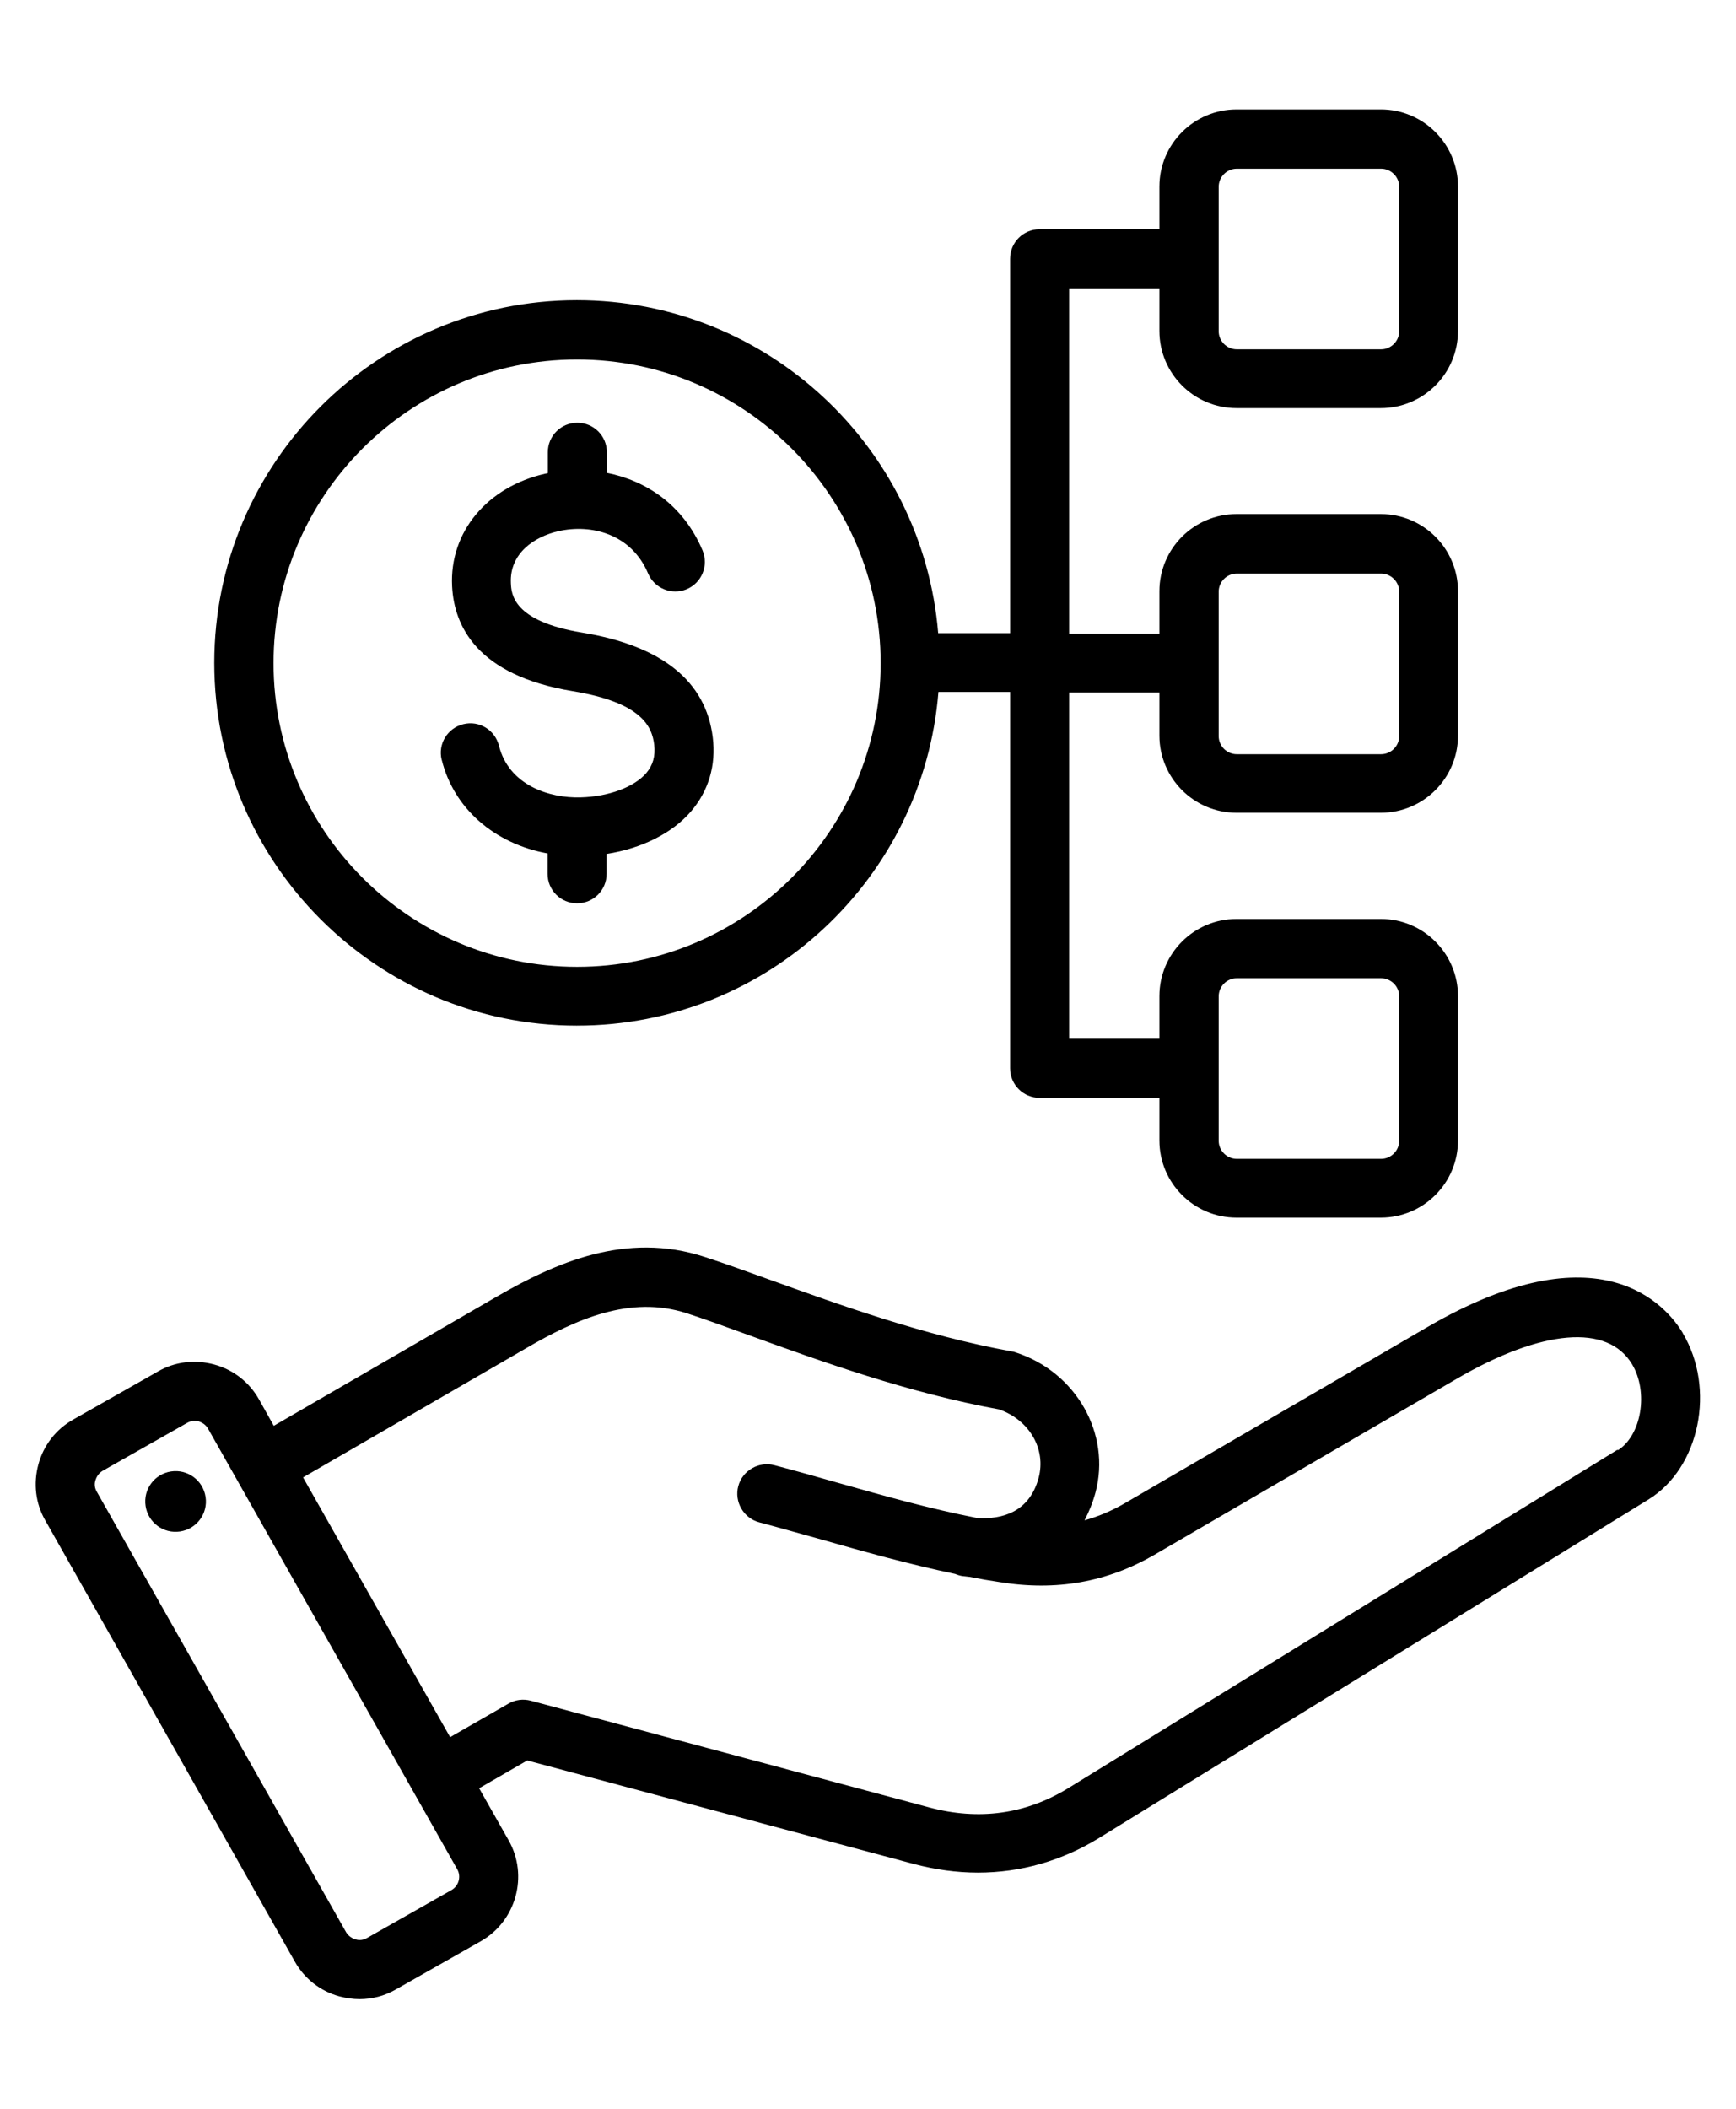
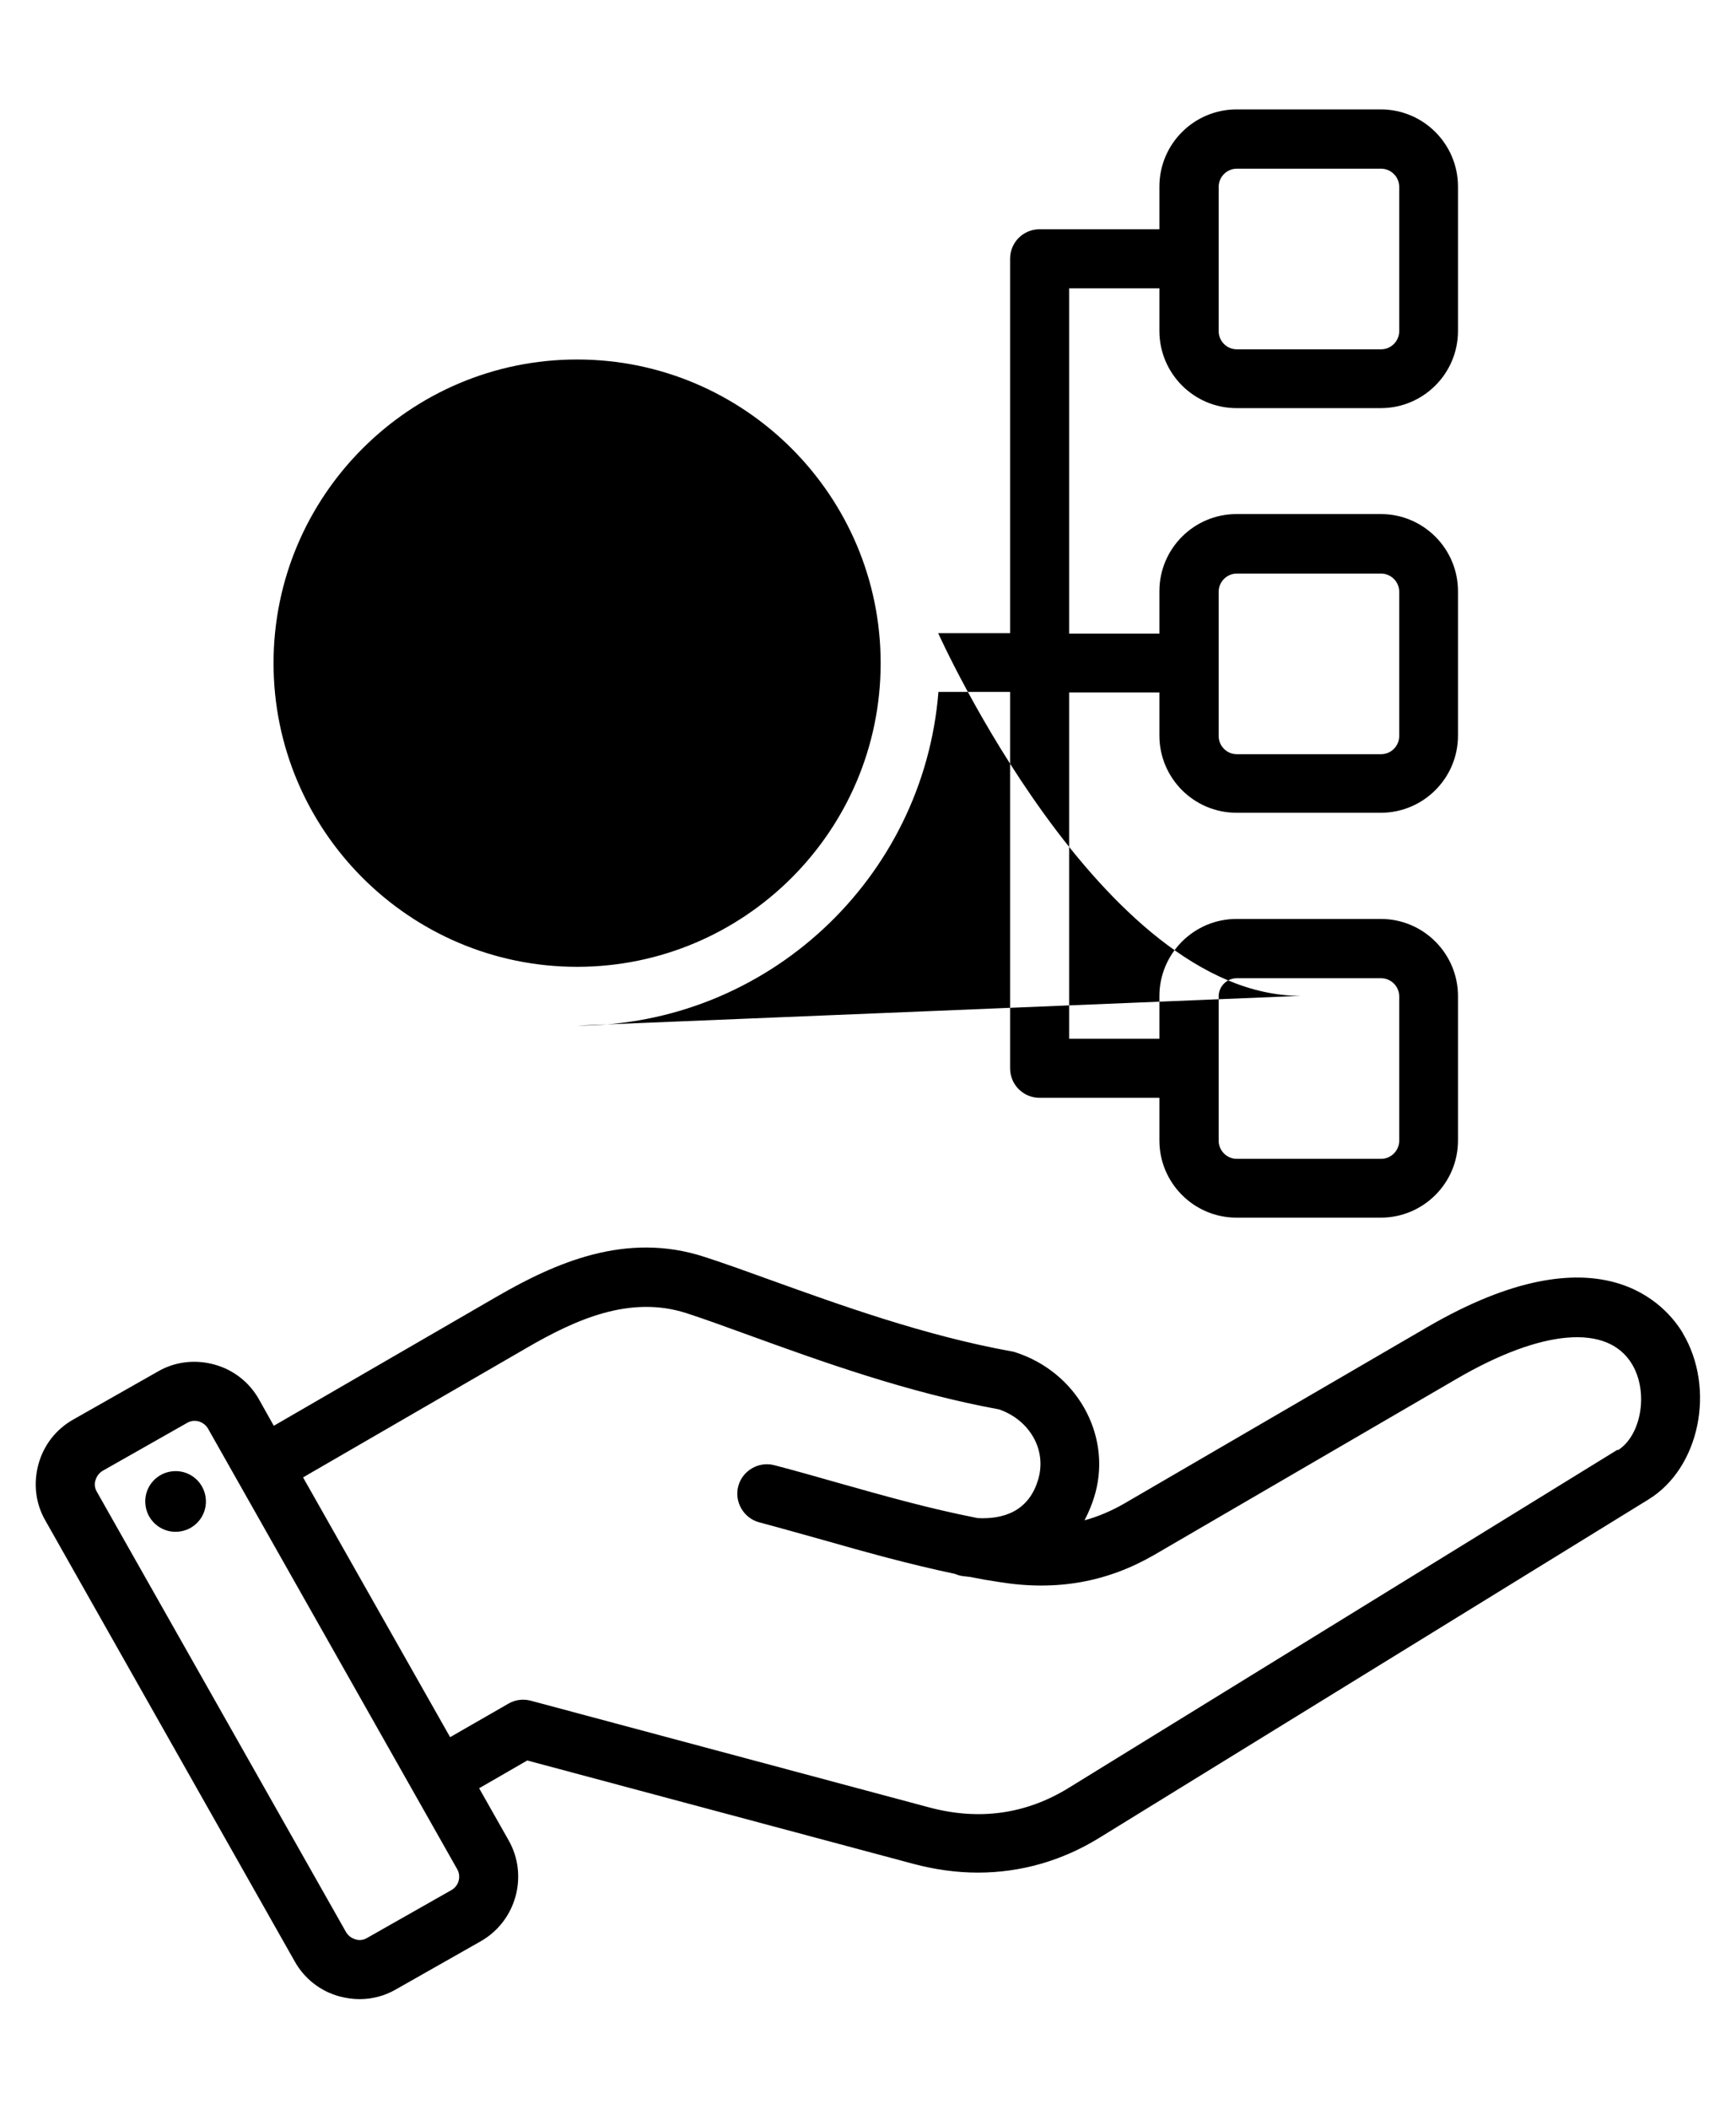
<svg xmlns="http://www.w3.org/2000/svg" id="Layer_1" data-name="Layer 1" version="1.1" viewBox="0 0 70 85">
  <defs>
    <style>
      .cls-1 {
        fill: #000;
      }

      .cls-1, .cls-2 {
        stroke-width: 0px;
      }

      .cls-2 {
        fill: none;
      }
    </style>
  </defs>
-   <rect class="cls-2" width="70" height="85" />
-   <path class="cls-1" d="M67.86,53.74c-.65-1.09-3.32-4.32-10.32-.24l-12.2,7.1c-.52.3-1.06.53-1.61.68.18-.34.33-.71.44-1.11.64-2.38-.78-4.87-3.22-5.66-.05-.02-.1-.03-.16-.04-3.5-.63-6.95-1.88-9.73-2.88-.97-.35-1.88-.68-2.66-.93-3.16-1.03-6.01.24-8.38,1.61l-8.98,5.2-.6-1.07c-.39-.69-1.03-1.19-1.8-1.4-.77-.21-1.58-.12-2.27.28l-3.42,1.94c-.69.39-1.19,1.03-1.4,1.8-.21.77-.12,1.58.28,2.27l10.06,17.78c.39.69,1.03,1.19,1.8,1.4.27.07.54.11.81.11.51,0,1.01-.13,1.46-.39l3.42-1.94c1.43-.81,1.94-2.64,1.13-4.07l-1.19-2.1,1.94-1.12,15.58,4.17c.87.23,1.74.35,2.59.35,1.72,0,3.39-.47,4.91-1.41l22.13-13.63c2.07-1.27,2.72-4.47,1.38-6.71h0ZM18.21,76.18l-3.42,1.94c-.19.11-.37.08-.46.05s-.26-.1-.37-.28L3.9,60.12c-.11-.19-.08-.37-.05-.46.03-.09.1-.26.28-.37l3.42-1.94c.1-.06.21-.08.29-.08.07,0,.13.01.17.02.09.03.26.1.37.28l10.06,17.78c.16.29.06.66-.23.83h0ZM65.23,58.43l-22.13,13.63c-1.73,1.07-3.63,1.33-5.64.79l-16.06-4.3c-.3-.08-.63-.04-.9.12l-2.35,1.35-5.93-10.47,9-5.21c2.01-1.17,4.19-2.14,6.46-1.41.74.24,1.59.55,2.58.91,2.84,1.03,6.36,2.3,10.03,2.97,1.22.43,1.9,1.6,1.59,2.76-.38,1.4-1.49,1.67-2.46,1.62-1.99-.39-3.78-.9-5.66-1.43-.81-.23-1.65-.47-2.53-.7-.63-.17-1.29.21-1.46.84-.17.63.21,1.29.84,1.46.87.23,1.7.47,2.5.69,1.79.51,3.51.99,5.4,1.39.1.04.21.08.33.09.09.01.17.02.26.03.4.08.8.15,1.21.21,2.29.37,4.33,0,6.22-1.09l12.2-7.1c3.45-2.01,6.1-2.23,7.08-.59.67,1.12.38,2.87-.58,3.47h0ZM8.29,60.34c.1.67-.36,1.29-1.03,1.39-.67.1-1.29-.36-1.39-1.03-.1-.67.36-1.29,1.03-1.39.67-.1,1.29.36,1.39,1.03ZM23.27,41.34c7.67,0,13.97-5.93,14.57-13.45h2.89v15.17c0,.66.53,1.19,1.19,1.19h4.83v1.72c0,1.71,1.39,3.11,3.11,3.11h5.82c1.71,0,3.11-1.39,3.11-3.11v-5.82c0-1.71-1.39-3.11-3.11-3.11h-5.82c-1.71,0-3.11,1.39-3.11,3.11v1.72h-3.64v-13.96h3.64v1.74c0,1.71,1.39,3.11,3.11,3.11h5.82c1.71,0,3.11-1.39,3.11-3.11v-5.82c0-1.71-1.39-3.11-3.11-3.11h-5.82c-1.71,0-3.11,1.39-3.11,3.11v1.71h-3.64v-13.92h3.64v1.72c0,1.71,1.39,3.11,3.11,3.11h5.82c1.71,0,3.11-1.39,3.11-3.11v-5.82c0-1.71-1.39-3.11-3.11-3.11h-5.82c-1.71,0-3.11,1.39-3.11,3.11v1.72h-4.83c-.66,0-1.19.53-1.19,1.19v15.09h-2.9c-.62-7.51-6.91-13.42-14.57-13.42-8.06,0-14.62,6.56-14.62,14.62s6.56,14.62,14.62,14.62h0ZM49.14,40.16c0-.4.33-.73.73-.73h5.82c.4,0,.73.33.73.73v5.82c0,.4-.33.73-.73.73h-5.82c-.4,0-.73-.33-.73-.73v-5.82ZM49.14,23.85c0-.4.33-.73.73-.73h5.82c.4,0,.73.33.73.73v5.82c0,.4-.33.73-.73.73h-5.82c-.4,0-.73-.33-.73-.73v-5.82ZM49.14,7.53c0-.4.33-.73.73-.73h5.82c.4,0,.73.33.73.73v5.82c0,.4-.33.73-.73.73h-5.82c-.4,0-.73-.33-.73-.73v-5.82ZM23.27,14.49c6.75,0,12.24,5.49,12.24,12.24s-5.49,12.24-12.24,12.24-12.24-5.49-12.24-12.24c0-6.75,5.49-12.24,12.24-12.24ZM17.81,30.63c-.16-.64.23-1.28.87-1.44.64-.16,1.28.23,1.44.87.4,1.59,2.03,2.12,3.3,2.08,1.11-.03,2.15-.41,2.64-.98.27-.32.37-.68.32-1.14-.09-.77-.55-1.71-3.28-2.16-3.89-.64-4.79-2.65-4.87-4.23-.11-2.18,1.41-4.01,3.77-4.54.03,0,.06-.01.09-.02v-.84c0-.66.53-1.19,1.19-1.19s1.19.53,1.19,1.19v.83c1.57.31,3.08,1.28,3.86,3.13.25.61-.03,1.3-.64,1.56-.61.25-1.3-.03-1.56-.64-.67-1.59-2.29-2-3.61-1.7-.97.22-1.98.89-1.92,2.1.02.42.07,1.53,2.88,1.99,3.21.53,4.98,1.95,5.26,4.22.14,1.13-.17,2.16-.88,2.99-.76.88-1.99,1.49-3.4,1.71v.8c0,.66-.53,1.19-1.19,1.19s-1.19-.53-1.19-1.19v-.82c-2.13-.39-3.78-1.8-4.27-3.78h0Z" />
+   <path class="cls-1" d="M67.86,53.74c-.65-1.09-3.32-4.32-10.32-.24l-12.2,7.1c-.52.3-1.06.53-1.61.68.18-.34.33-.71.44-1.11.64-2.38-.78-4.87-3.22-5.66-.05-.02-.1-.03-.16-.04-3.5-.63-6.95-1.88-9.73-2.88-.97-.35-1.88-.68-2.66-.93-3.16-1.03-6.01.24-8.38,1.61l-8.98,5.2-.6-1.07c-.39-.69-1.03-1.19-1.8-1.4-.77-.21-1.58-.12-2.27.28l-3.42,1.94c-.69.39-1.19,1.03-1.4,1.8-.21.77-.12,1.58.28,2.27l10.06,17.78c.39.69,1.03,1.19,1.8,1.4.27.07.54.11.81.11.51,0,1.01-.13,1.46-.39l3.42-1.94c1.43-.81,1.94-2.64,1.13-4.07l-1.19-2.1,1.94-1.12,15.58,4.17c.87.23,1.74.35,2.59.35,1.72,0,3.39-.47,4.91-1.41l22.13-13.63c2.07-1.27,2.72-4.47,1.38-6.71h0ZM18.21,76.18l-3.42,1.94c-.19.11-.37.08-.46.05s-.26-.1-.37-.28L3.9,60.12c-.11-.19-.08-.37-.05-.46.03-.09.1-.26.28-.37l3.42-1.94c.1-.06.21-.08.29-.08.07,0,.13.01.17.02.09.03.26.1.37.28l10.06,17.78c.16.29.06.66-.23.83h0ZM65.23,58.43l-22.13,13.63c-1.73,1.07-3.63,1.33-5.64.79l-16.06-4.3c-.3-.08-.63-.04-.9.12l-2.35,1.35-5.93-10.47,9-5.21c2.01-1.17,4.19-2.14,6.46-1.41.74.24,1.59.55,2.58.91,2.84,1.03,6.36,2.3,10.03,2.97,1.22.43,1.9,1.6,1.59,2.76-.38,1.4-1.49,1.67-2.46,1.62-1.99-.39-3.78-.9-5.66-1.43-.81-.23-1.65-.47-2.53-.7-.63-.17-1.29.21-1.46.84-.17.63.21,1.29.84,1.46.87.23,1.7.47,2.5.69,1.79.51,3.51.99,5.4,1.39.1.04.21.08.33.09.09.01.17.02.26.03.4.08.8.15,1.21.21,2.29.37,4.33,0,6.22-1.09l12.2-7.1c3.45-2.01,6.1-2.23,7.08-.59.67,1.12.38,2.87-.58,3.47h0ZM8.29,60.34c.1.67-.36,1.29-1.03,1.39-.67.1-1.29-.36-1.39-1.03-.1-.67.36-1.29,1.03-1.39.67-.1,1.29.36,1.39,1.03ZM23.27,41.34c7.67,0,13.97-5.93,14.57-13.45h2.89v15.17c0,.66.53,1.19,1.19,1.19h4.83v1.72c0,1.71,1.39,3.11,3.11,3.11h5.82c1.71,0,3.11-1.39,3.11-3.11v-5.82c0-1.71-1.39-3.11-3.11-3.11h-5.82c-1.71,0-3.11,1.39-3.11,3.11v1.72h-3.64v-13.96h3.64v1.74c0,1.71,1.39,3.11,3.11,3.11h5.82c1.71,0,3.11-1.39,3.11-3.11v-5.82c0-1.71-1.39-3.11-3.11-3.11h-5.82c-1.71,0-3.11,1.39-3.11,3.11v1.71h-3.64v-13.92h3.64v1.72c0,1.71,1.39,3.11,3.11,3.11h5.82c1.71,0,3.11-1.39,3.11-3.11v-5.82c0-1.71-1.39-3.11-3.11-3.11h-5.82c-1.71,0-3.11,1.39-3.11,3.11v1.72h-4.83c-.66,0-1.19.53-1.19,1.19v15.09h-2.9s6.56,14.62,14.62,14.62h0ZM49.14,40.16c0-.4.33-.73.73-.73h5.82c.4,0,.73.33.73.73v5.82c0,.4-.33.73-.73.73h-5.82c-.4,0-.73-.33-.73-.73v-5.82ZM49.14,23.85c0-.4.33-.73.73-.73h5.82c.4,0,.73.33.73.73v5.82c0,.4-.33.73-.73.73h-5.82c-.4,0-.73-.33-.73-.73v-5.82ZM49.14,7.53c0-.4.33-.73.73-.73h5.82c.4,0,.73.33.73.73v5.82c0,.4-.33.73-.73.73h-5.82c-.4,0-.73-.33-.73-.73v-5.82ZM23.27,14.49c6.75,0,12.24,5.49,12.24,12.24s-5.49,12.24-12.24,12.24-12.24-5.49-12.24-12.24c0-6.75,5.49-12.24,12.24-12.24ZM17.81,30.63c-.16-.64.23-1.28.87-1.44.64-.16,1.28.23,1.44.87.4,1.59,2.03,2.12,3.3,2.08,1.11-.03,2.15-.41,2.64-.98.27-.32.37-.68.32-1.14-.09-.77-.55-1.71-3.28-2.16-3.89-.64-4.79-2.65-4.87-4.23-.11-2.18,1.41-4.01,3.77-4.54.03,0,.06-.01.09-.02v-.84c0-.66.53-1.19,1.19-1.19s1.19.53,1.19,1.19v.83c1.57.31,3.08,1.28,3.86,3.13.25.61-.03,1.3-.64,1.56-.61.25-1.3-.03-1.56-.64-.67-1.59-2.29-2-3.61-1.7-.97.22-1.98.89-1.92,2.1.02.42.07,1.53,2.88,1.99,3.21.53,4.98,1.95,5.26,4.22.14,1.13-.17,2.16-.88,2.99-.76.88-1.99,1.49-3.4,1.71v.8c0,.66-.53,1.19-1.19,1.19s-1.19-.53-1.19-1.19v-.82c-2.13-.39-3.78-1.8-4.27-3.78h0Z" />
</svg>